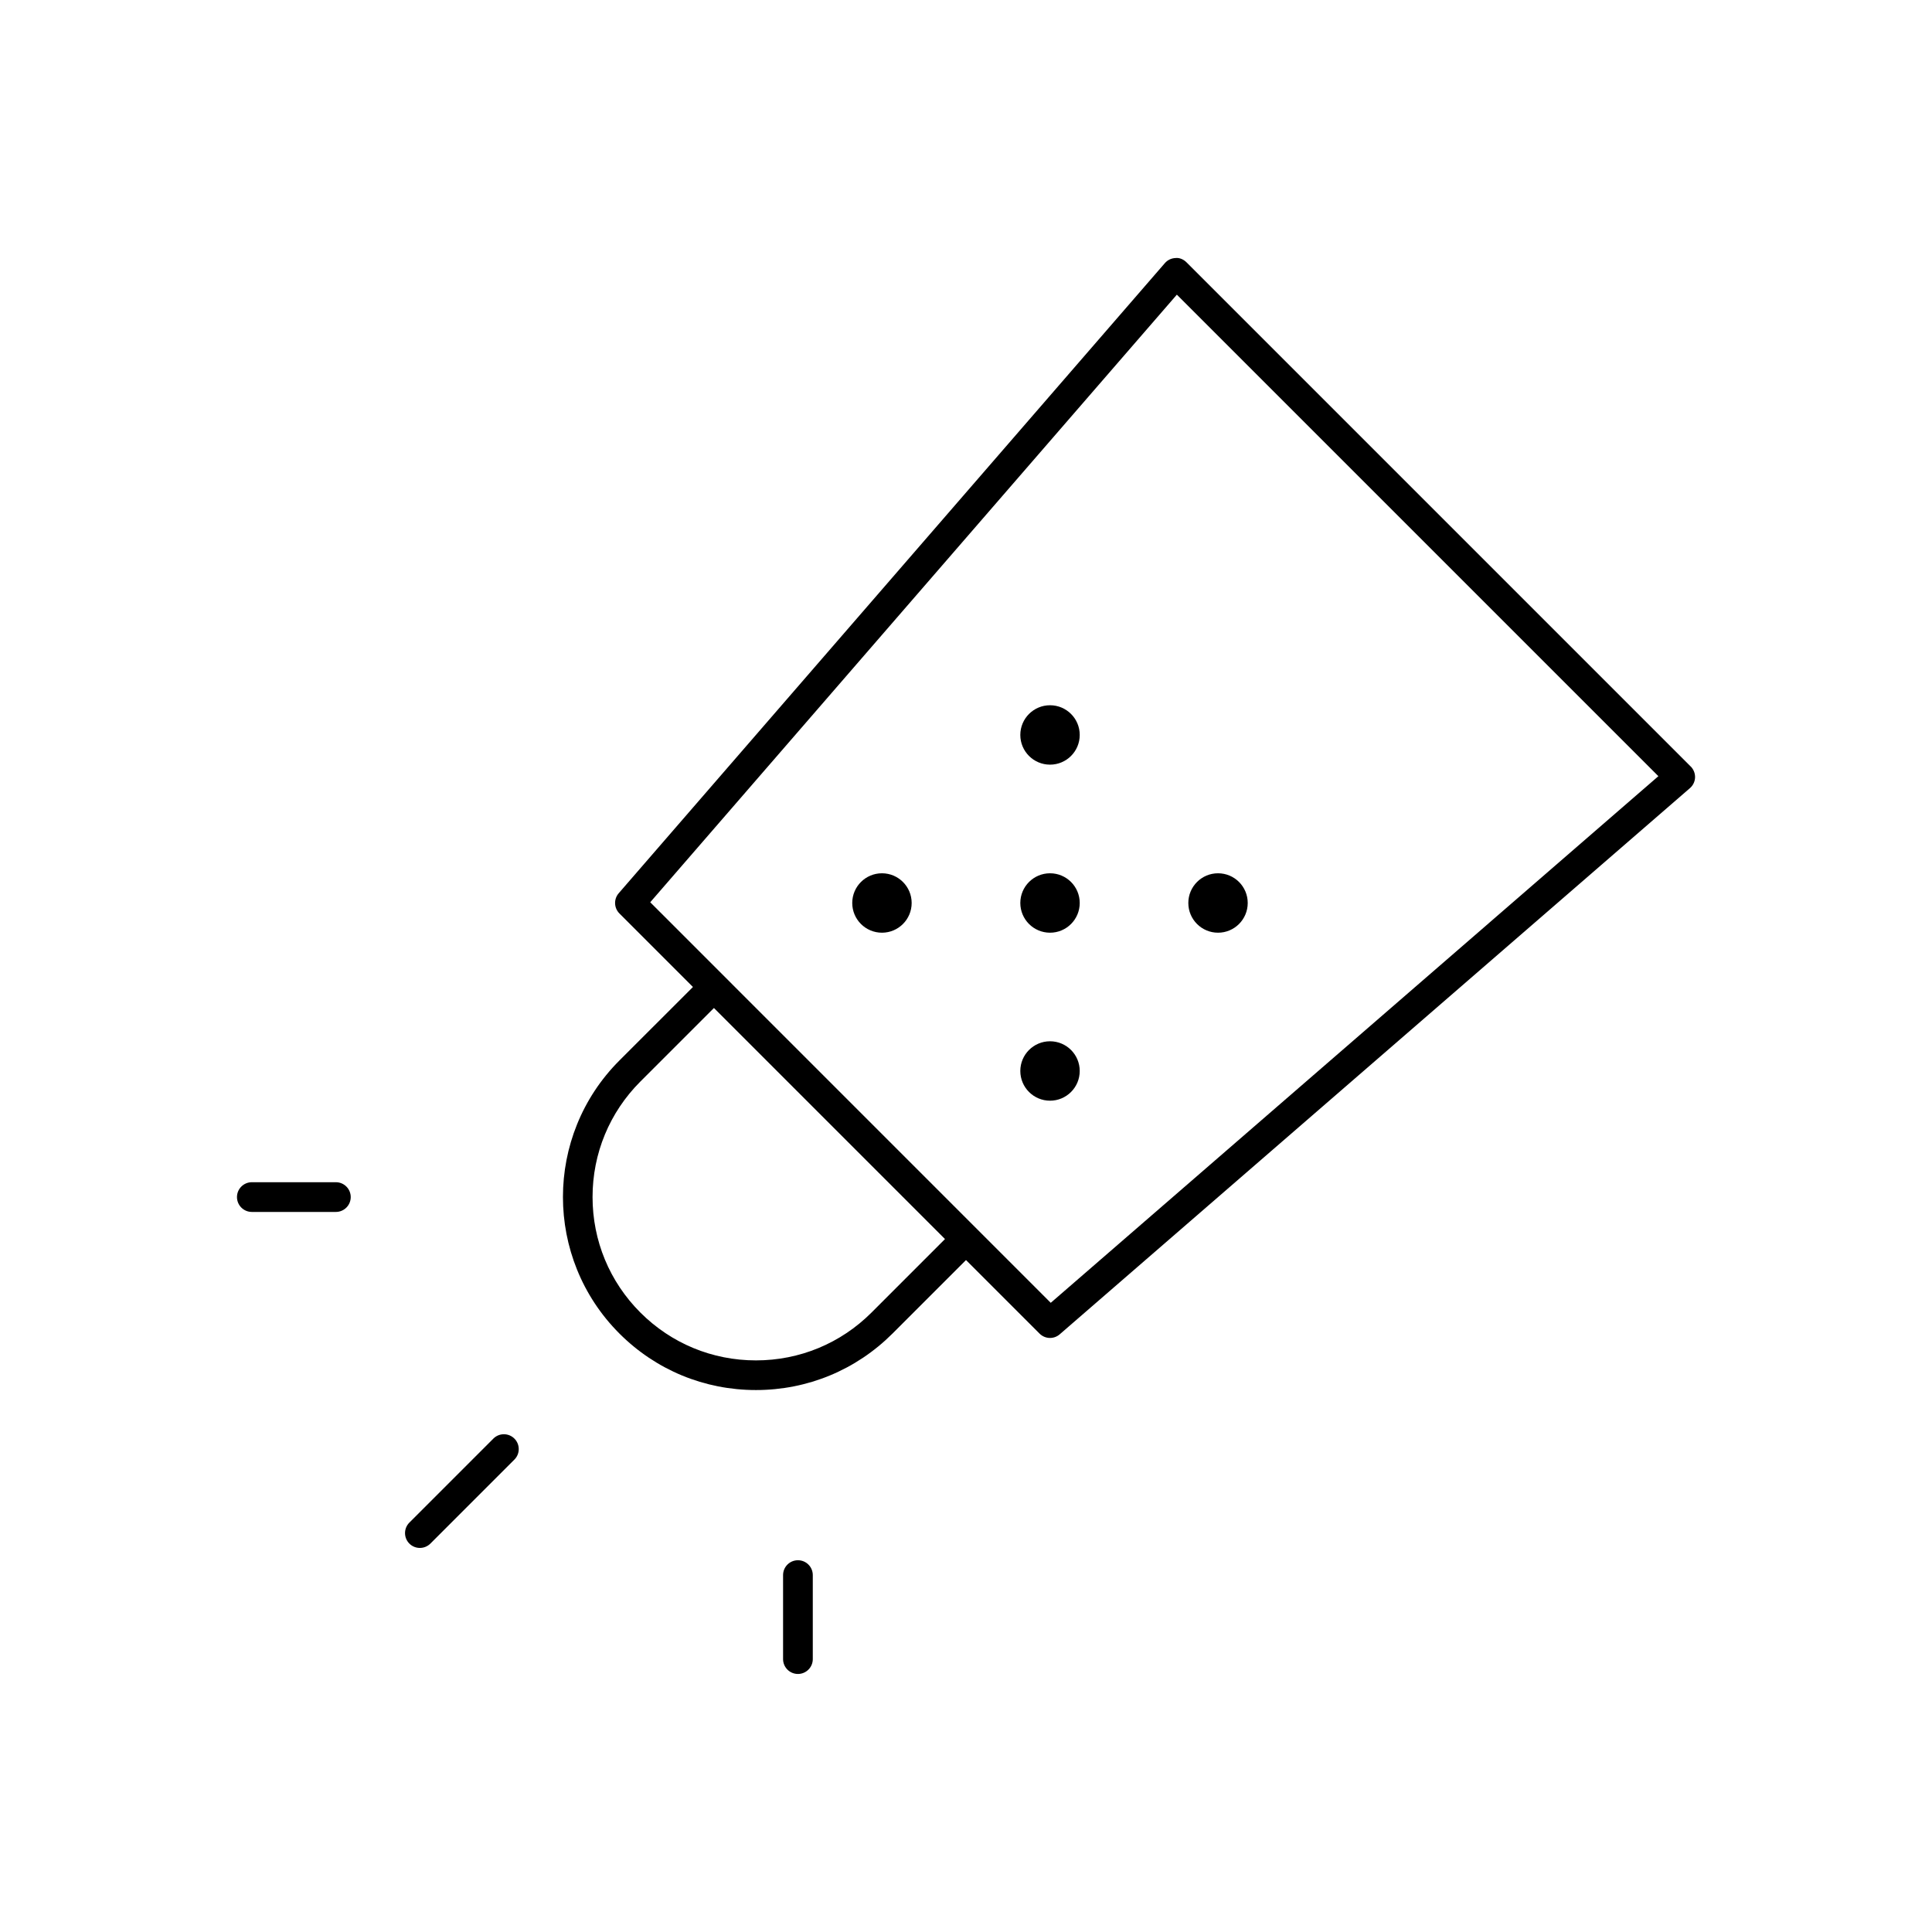
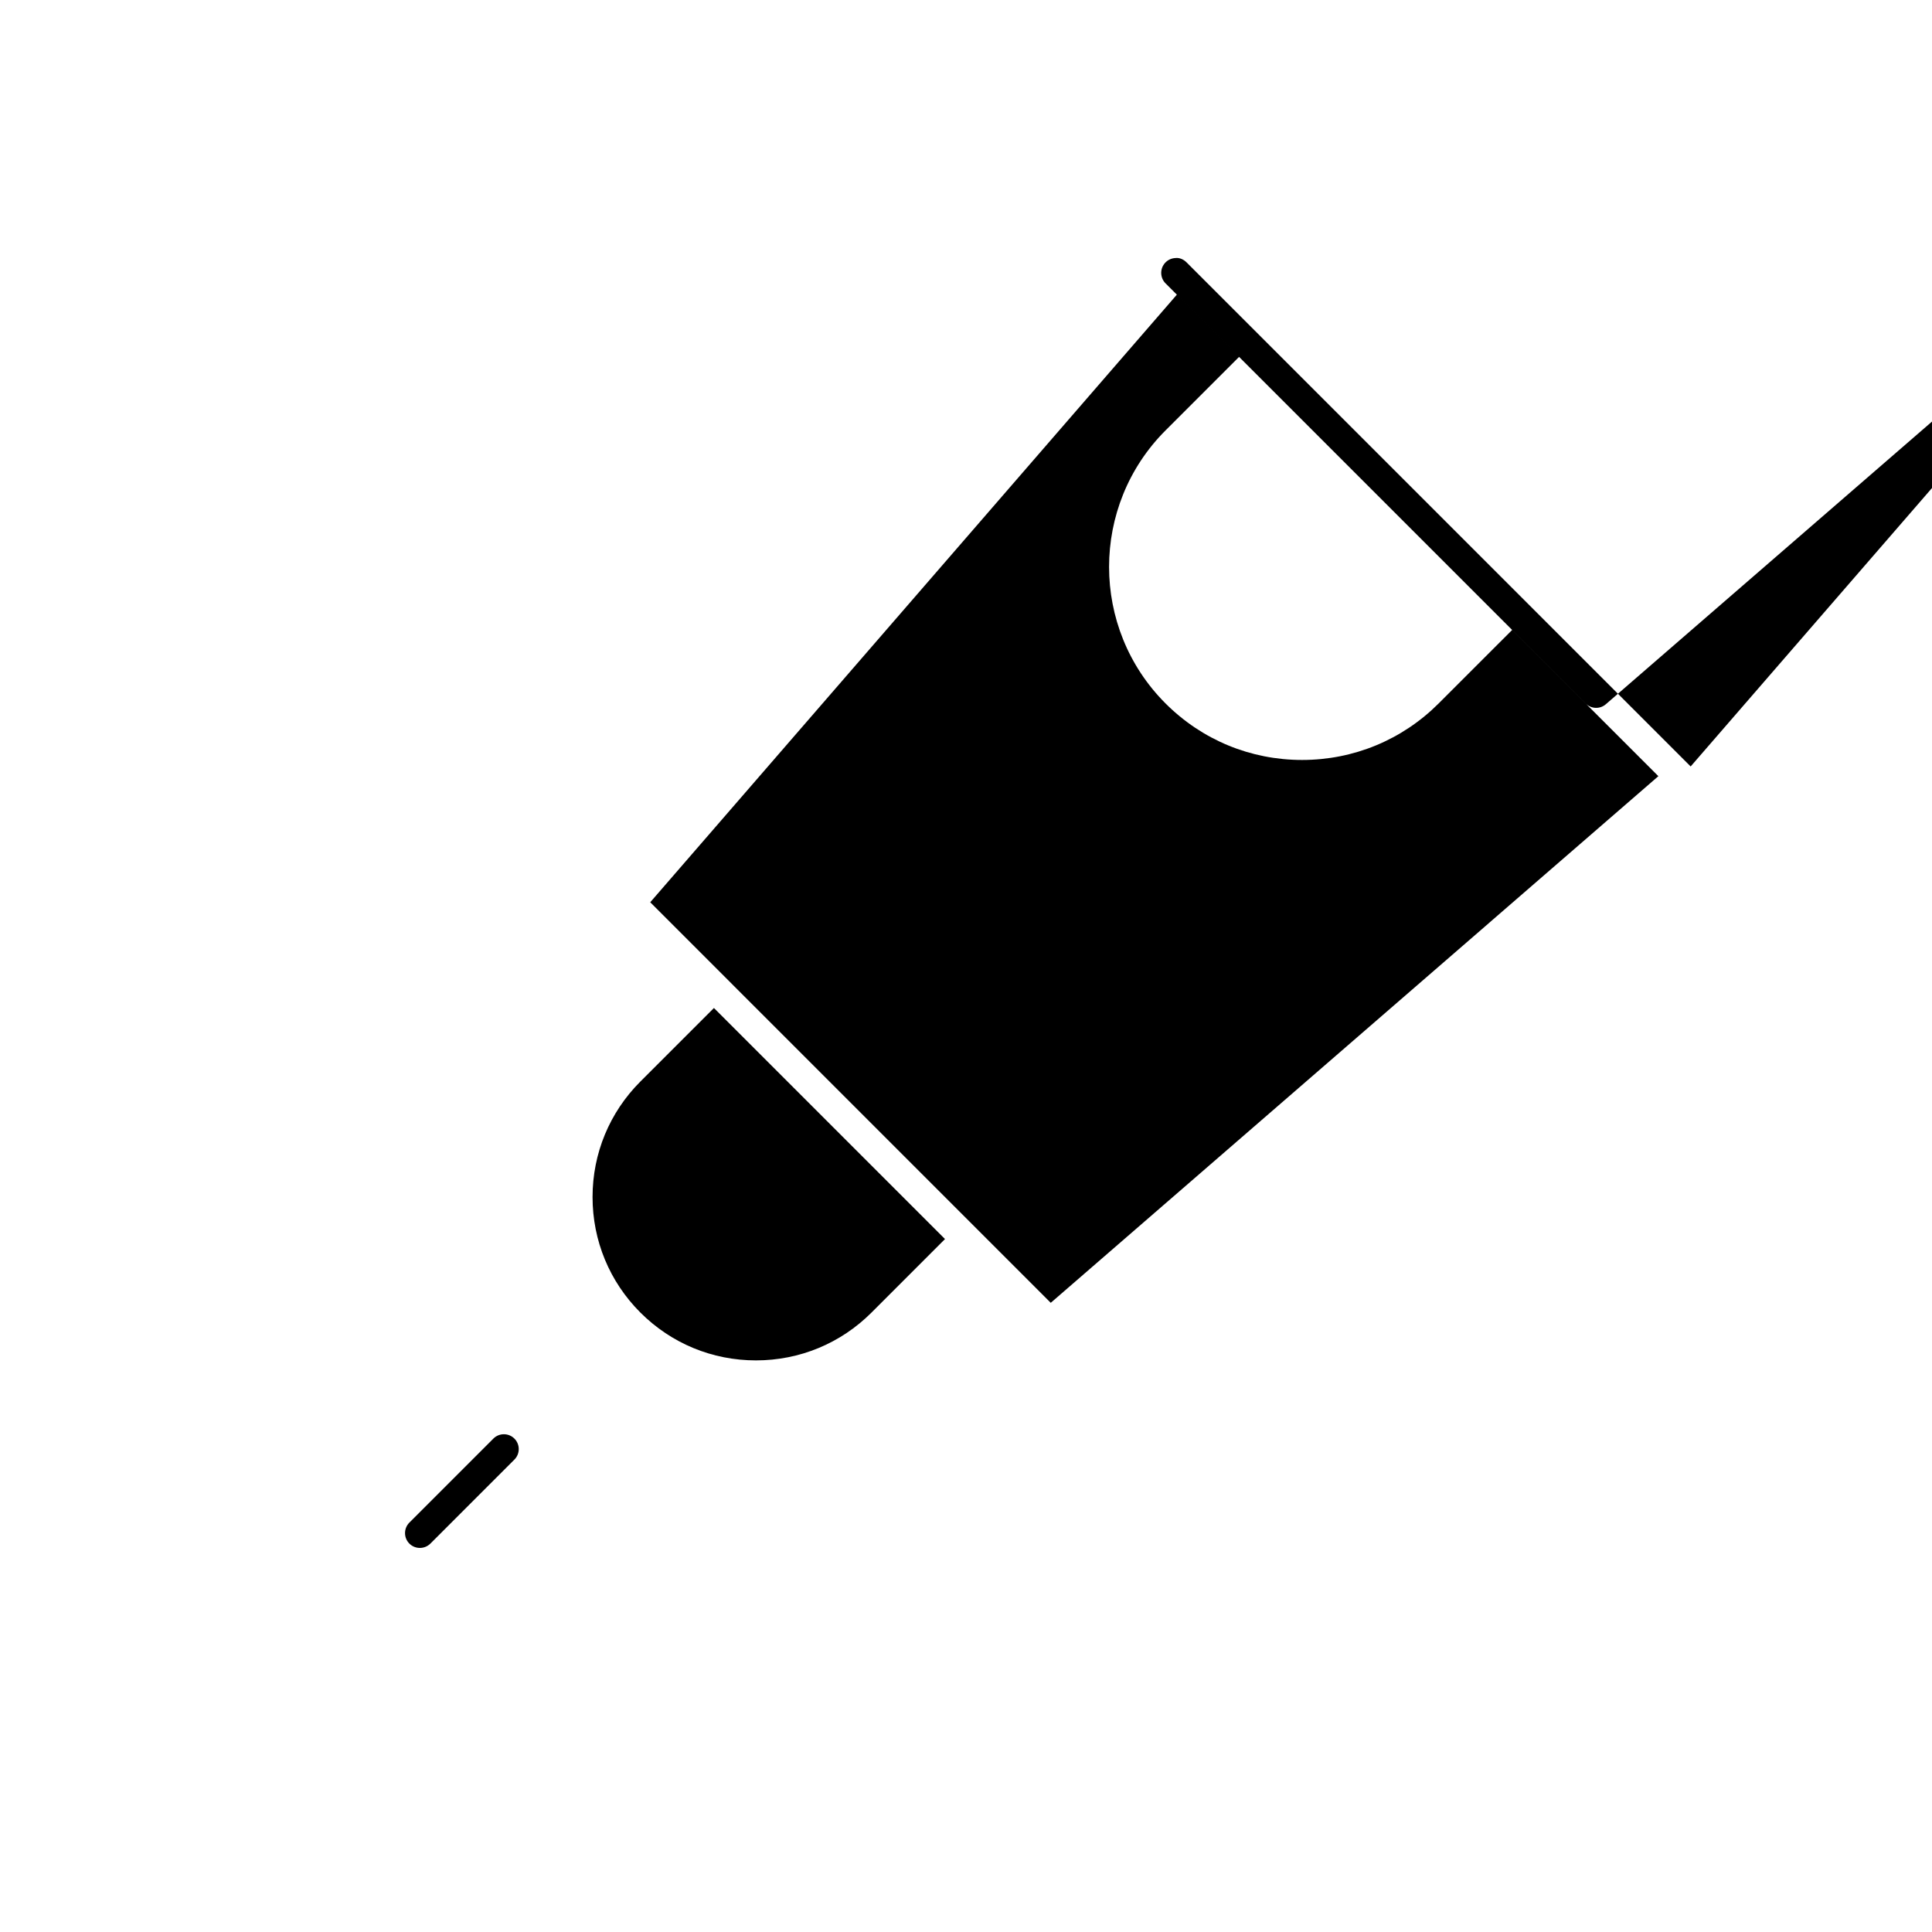
<svg xmlns="http://www.w3.org/2000/svg" fill="#000000" width="800px" height="800px" version="1.1" viewBox="144 144 512 512">
  <g>
-     <path d="m592.04 347.12-133.59-133.59c-0.77-0.77-1.859-1.281-2.922-1.148-1.094 0.039-2.125 0.527-2.832 1.355l-144.73 166.98c-1.355 1.559-1.266 3.906 0.188 5.359l19.484 19.484-19.484 19.477c-19.957 19.949-19.957 52.418 0 72.367 9.668 9.668 22.516 14.973 36.18 14.973 13.664 0 26.52-5.312 36.188-14.973l19.48-19.477 19.484 19.484c1.473 1.473 3.801 1.551 5.359 0.188l167-144.73c0.828-0.715 1.324-1.738 1.363-2.832 0.031-1.094-0.387-2.148-1.16-2.922zm-217.09 144.73c-8.18 8.172-19.051 12.668-30.621 12.668-11.562 0-22.434-4.496-30.613-12.668-8.18-8.18-12.684-19.059-12.684-30.621s4.504-22.441 12.684-30.621l19.484-19.477 61.23 61.23zm47.508-2.59-106.14-106.15 139.56-161.02 127.61 127.61z" />
-     <path d="m474.66 383.3c0 4.348-3.523 7.875-7.871 7.875-4.348 0-7.871-3.527-7.871-7.875 0-4.348 3.523-7.871 7.871-7.871 4.348 0 7.871 3.523 7.871 7.871" />
+     <path d="m592.04 347.12-133.59-133.59c-0.77-0.77-1.859-1.281-2.922-1.148-1.094 0.039-2.125 0.527-2.832 1.355c-1.355 1.559-1.266 3.906 0.188 5.359l19.484 19.484-19.484 19.477c-19.957 19.949-19.957 52.418 0 72.367 9.668 9.668 22.516 14.973 36.18 14.973 13.664 0 26.52-5.312 36.188-14.973l19.48-19.477 19.484 19.484c1.473 1.473 3.801 1.551 5.359 0.188l167-144.73c0.828-0.715 1.324-1.738 1.363-2.832 0.031-1.094-0.387-2.148-1.16-2.922zm-217.09 144.73c-8.18 8.172-19.051 12.668-30.621 12.668-11.562 0-22.434-4.496-30.613-12.668-8.18-8.18-12.684-19.059-12.684-30.621s4.504-22.441 12.684-30.621l19.484-19.477 61.23 61.23zm47.508-2.59-106.14-106.15 139.56-161.02 127.61 127.61z" />
    <path d="m430.14 338.77c0 4.348-3.523 7.871-7.871 7.871-4.348 0-7.875-3.523-7.875-7.871 0-4.348 3.527-7.871 7.875-7.871 4.348 0 7.871 3.523 7.871 7.871" />
    <path d="m430.14 383.3c0 4.348-3.523 7.875-7.871 7.875-4.348 0-7.875-3.527-7.875-7.875 0-4.348 3.527-7.871 7.875-7.871 4.348 0 7.871 3.523 7.871 7.871" />
    <path d="m430.14 427.82c0 4.348-3.523 7.875-7.871 7.875-4.348 0-7.875-3.527-7.875-7.875 0-4.344 3.527-7.871 7.875-7.871 4.348 0 7.871 3.527 7.871 7.871" />
    <path d="m385.6 383.3c0 4.348-3.527 7.875-7.871 7.875-4.348 0-7.875-3.527-7.875-7.875 0-4.348 3.527-7.871 7.875-7.871 4.344 0 7.871 3.523 7.871 7.871" />
    <path d="m274.75 525.24-22.262 22.262c-1.535 1.535-1.535 4.031 0 5.566 0.77 0.77 1.777 1.148 2.785 1.148 1.008 0 2.016-0.387 2.785-1.148l22.262-22.262c1.535-1.535 1.535-4.031 0-5.566-1.531-1.535-4.035-1.535-5.57 0z" />
-     <path d="m233.01 457.3h-22.27c-2.172 0-3.938 1.762-3.938 3.938 0 2.172 1.762 3.938 3.938 3.938h22.27c2.172 0 3.938-1.762 3.938-3.938s-1.762-3.938-3.938-3.938z" />
-     <path d="m355.46 557.48c-2.172 0-3.938 1.762-3.938 3.938v22.262c0 2.172 1.762 3.938 3.938 3.938 2.172 0 3.938-1.762 3.938-3.938v-22.262c0-2.18-1.762-3.938-3.938-3.938z" />
  </g>
</svg>